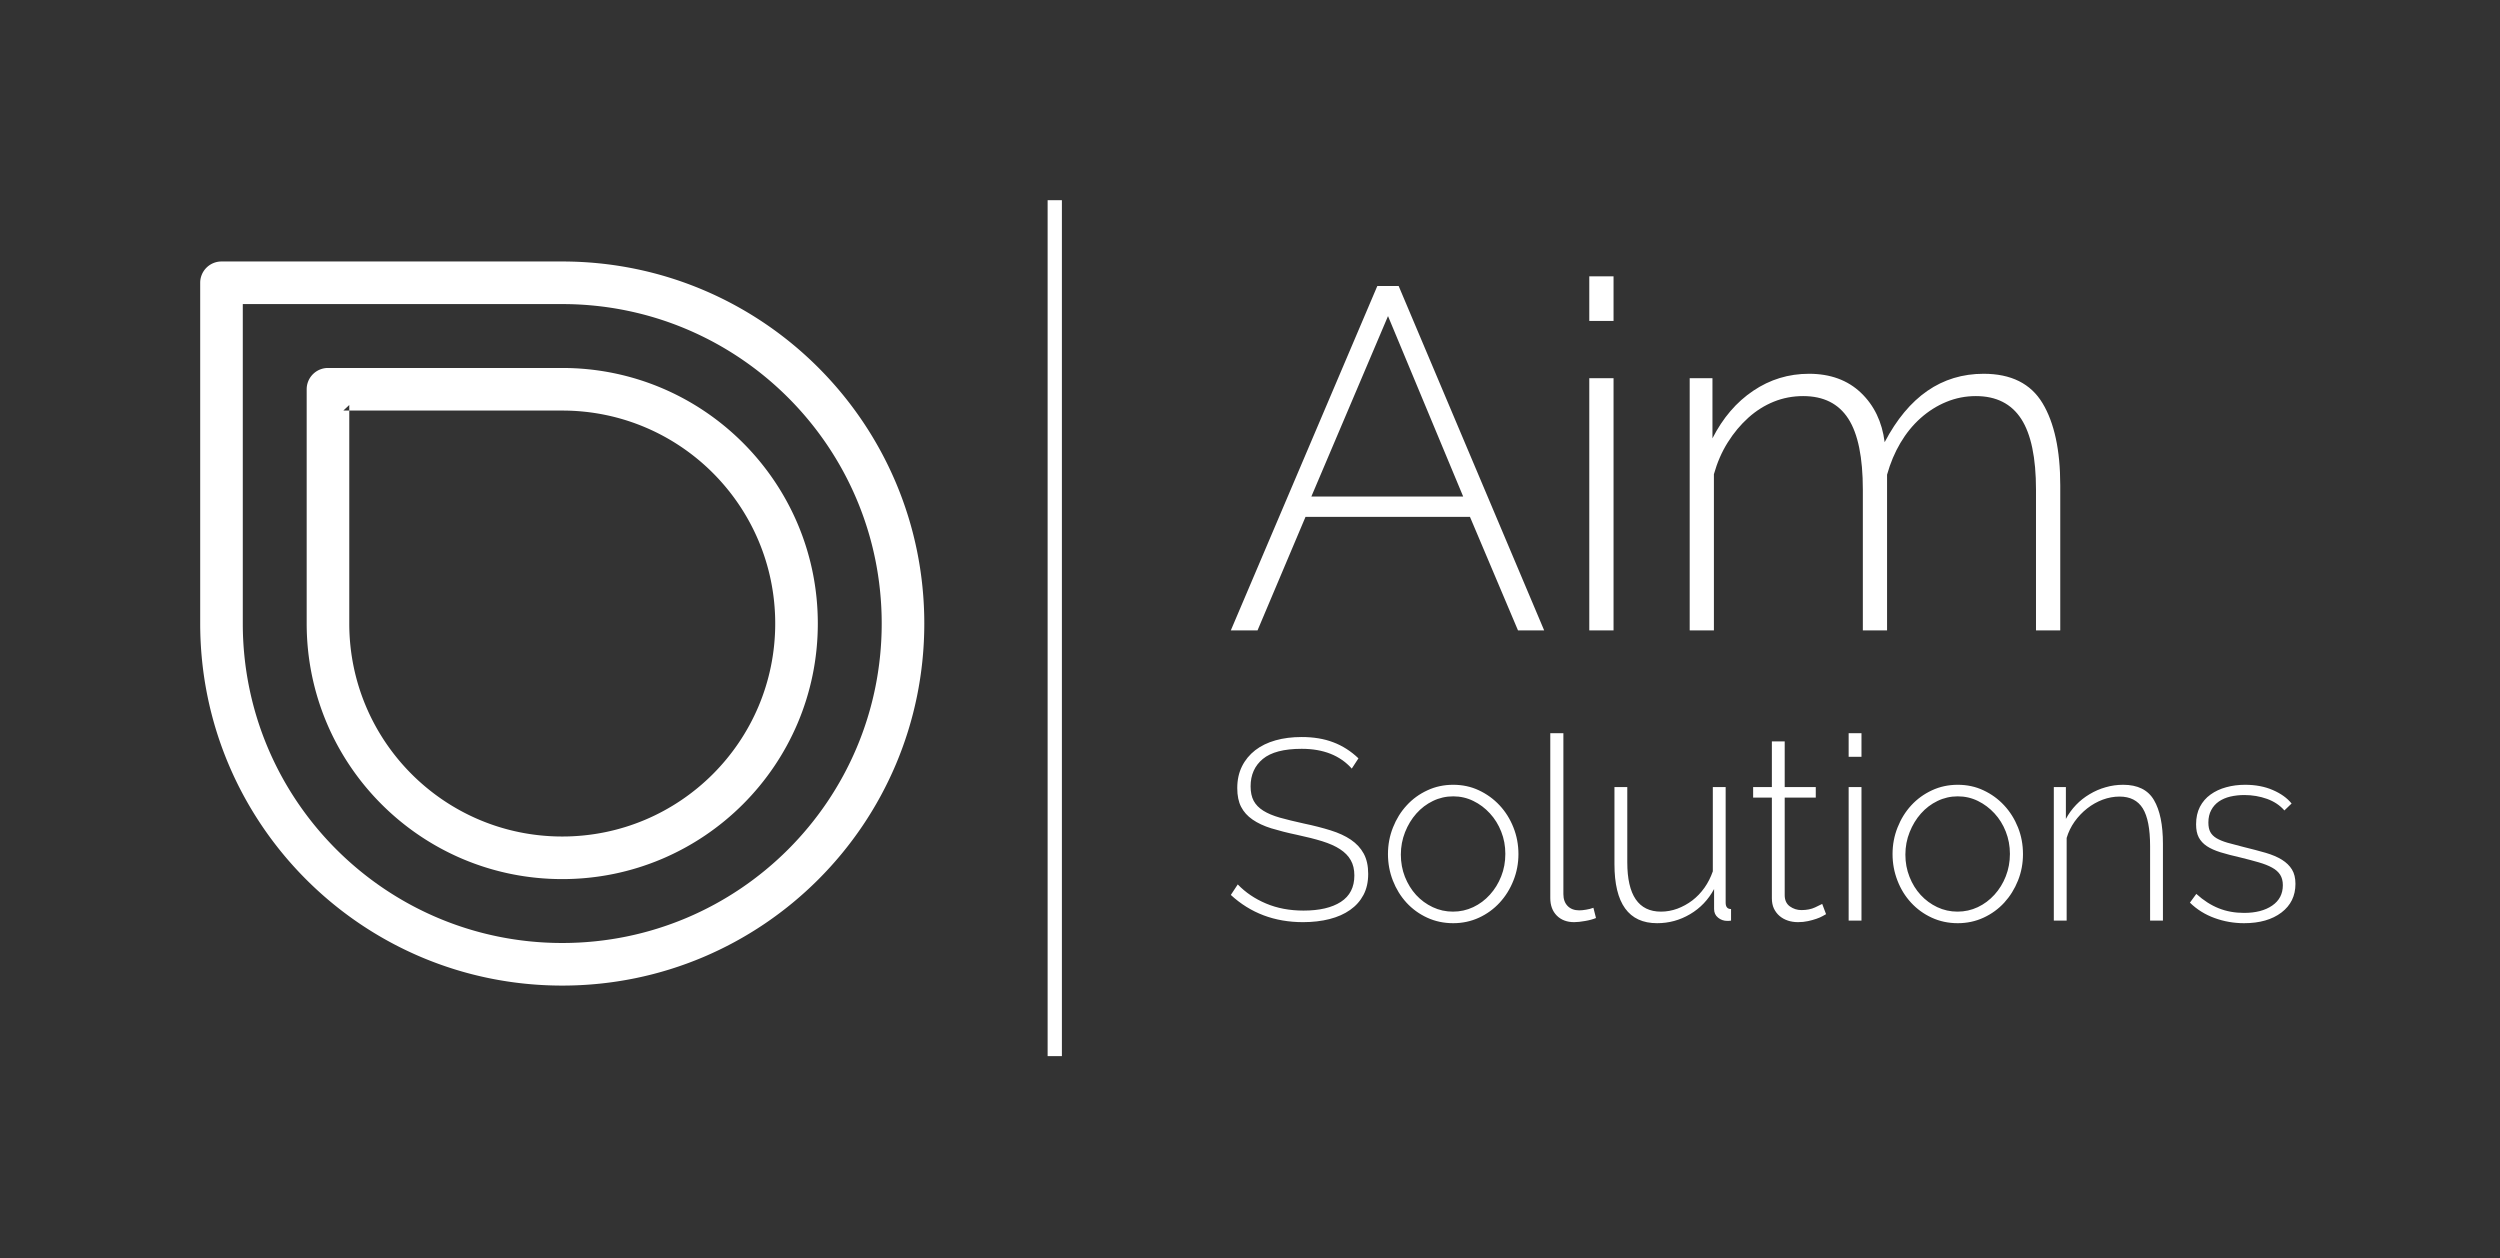
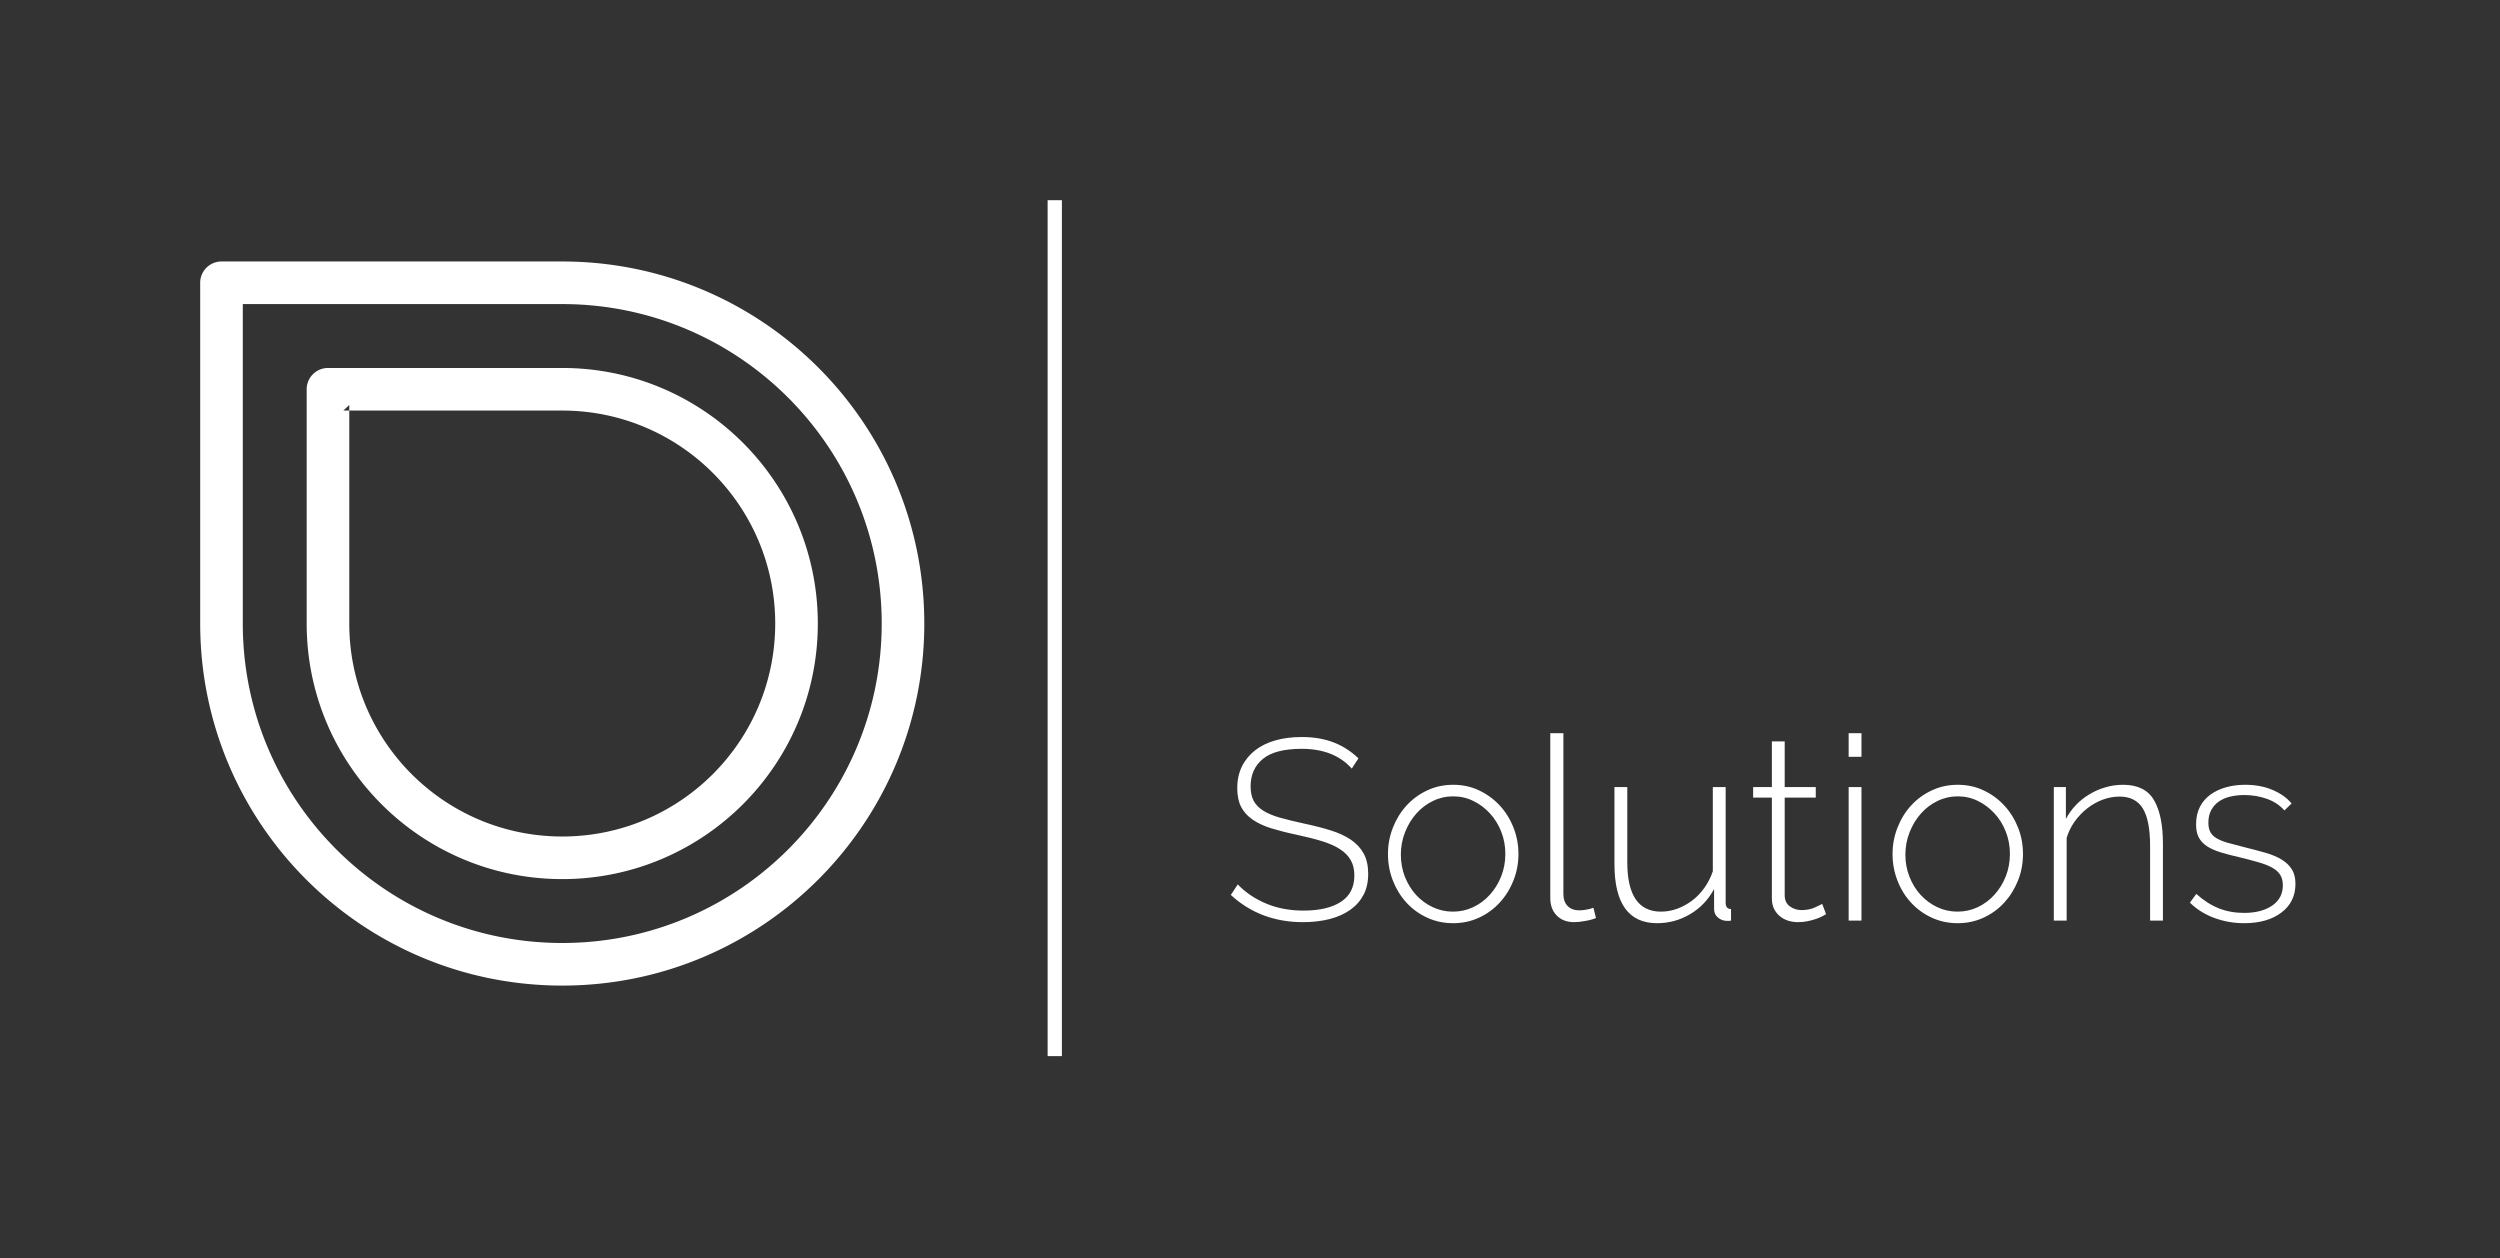
<svg xmlns="http://www.w3.org/2000/svg" id="SvgjsSvg8148" width="4096" height="2061.269" version="1.1">
  <rect width="100%" height="100%" fill="#333333" stroke="none" />
  <defs id="SvgjsDefs8149" />
  <g id="SvgjsG8150" transform="translate(328, 328) scale(34.4)" opacity="1">
    <defs id="SvgjsDefs3790" />
    <g id="SvgjsG3791" transform="scale(0.216)" opacity="1">
      <g id="SvgjsG3792" class="Hw4ByiITQ" transform="translate(0, 13.514) scale(2.348)" light-content="false" fill="#ffffff">
-         <path fill-rule="evenodd" d="M34 68C15.222 68 0 52.778 0 34V2a2 2 0 0 1 2-2h32c18.778 0 34 15.222 34 34S52.778 68 34 68zM3.112 4H4v30c0 16.569 13.431 30 30 30 16.569 0 30-13.431 30-30C64 17.431 50.569 4 34 4H3.112zM34 58c-13.255 0-24-10.745-24-24V12a2 2 0 0 1 2-2h22c13.255 0 24 10.745 24 24S47.255 58 34 58zM13.442 14l.558-.522V34c0 11.046 8.954 20 20 20s20-8.954 20-20-8.954-20-20-20H13.442z" />
+         <path fill-rule="evenodd" d="M34 68C15.222 68 0 52.778 0 34V2a2 2 0 0 1 2-2h32c18.778 0 34 15.222 34 34S52.778 68 34 68zM3.112 4H4v30c0 16.569 13.431 30 30 30 16.569 0 30-13.431 30-30C64 17.431 50.569 4 34 4zM34 58c-13.255 0-24-10.745-24-24V12a2 2 0 0 1 2-2h22c13.255 0 24 10.745 24 24S47.255 58 34 58zM13.442 14l.558-.522V34c0 11.046 8.954 20 20 20s20-8.954 20-20-8.954-20-20-20H13.442z" />
      </g>
      <rect id="SvgjsRect3793" width="3.146" height="188.731" fill="#ffffff" transform="translate(186.858, 0)" light-content="false" />
      <g id="SvgjsG3794" class="text" transform="translate(321.853, 94.855) scale(1)" light-content="false" fill="#ffffff">
-         <path d="M-62.3 -75.93L-94.6 0L-88.71 0L-78.13 -25.03L-41.87 -25.03L-31.28 0L-25.51 0L-57.59 -75.93ZM-43.37 -29.52L-76.84 -29.52L-59.94 -69.3Z M-15.56 0L-10.21 0L-10.21 -55.61L-15.56 -55.61ZM-15.56 -68.23L-10.21 -68.23L-10.21 -78.07L-15.56 -78.07Z M88.29 0L88.29 -31.98C88.29 -39.75 86.98 -45.79 84.38 -50.1C81.78 -54.42 77.45 -56.58 71.39 -56.58C62.12 -56.58 54.85 -51.55 49.57 -41.5C49 -45.99 47.25 -49.62 44.33 -52.4C41.41 -55.18 37.59 -56.58 32.89 -56.58C28.39 -56.58 24.29 -55.33 20.59 -52.83C16.88 -50.34 13.89 -46.84 11.6 -42.35L11.6 -55.61L6.58 -55.61L6.58 0L11.92 0L11.92 -34.44C12.64 -37 13.65 -39.34 14.97 -41.44C16.29 -43.55 17.81 -45.36 19.52 -46.9C21.23 -48.43 23.1 -49.61 25.13 -50.43C27.16 -51.25 29.32 -51.66 31.6 -51.66C36.09 -51.66 39.41 -50 41.55 -46.68C43.69 -43.37 44.76 -38.14 44.76 -31.01L44.76 0L50.1 0L50.1 -34.33C50.82 -36.9 51.8 -39.23 53.05 -41.34C54.29 -43.44 55.77 -45.26 57.48 -46.79C59.2 -48.32 61.08 -49.52 63.15 -50.37C65.22 -51.23 67.39 -51.66 69.68 -51.66C74.17 -51.66 77.5 -49.98 79.68 -46.63C81.85 -43.28 82.94 -38.07 82.94 -31.01L82.94 0Z" />
-       </g>
+         </g>
      <g id="SvgjsG3795" class="text" transform="translate(344.713, 158.851) scale(1)" light-content="false" fill="#ffffff">
        <path d="M-90.79 -33.52L-89.32 -35.78C-90.98 -37.37 -92.83 -38.55 -94.87 -39.32C-96.9 -40.1 -99.23 -40.48 -101.83 -40.48C-103.94 -40.48 -105.87 -40.24 -107.6 -39.75C-109.34 -39.26 -110.83 -38.53 -112.08 -37.57C-113.32 -36.6 -114.3 -35.42 -114.99 -34.03C-115.69 -32.63 -116.04 -31.03 -116.04 -29.22C-116.04 -27.55 -115.76 -26.18 -115.19 -25.08C-114.63 -23.99 -113.79 -23.05 -112.67 -22.28C-111.56 -21.51 -110.18 -20.86 -108.54 -20.35C-106.9 -19.85 -105 -19.36 -102.85 -18.91C-100.74 -18.46 -98.89 -17.99 -97.3 -17.5C-95.71 -17 -94.4 -16.42 -93.37 -15.74C-92.33 -15.06 -91.54 -14.26 -91.02 -13.33C-90.49 -12.41 -90.22 -11.29 -90.22 -9.96C-90.22 -7.36 -91.21 -5.42 -93.2 -4.13C-95.18 -2.85 -97.92 -2.21 -101.43 -2.21C-104.49 -2.21 -107.25 -2.73 -109.7 -3.77C-112.15 -4.8 -114.23 -6.21 -115.93 -7.98L-117.46 -5.66C-113.12 -1.66 -107.81 0.34 -101.55 0.34C-99.4 0.34 -97.44 0.11 -95.69 -0.34C-93.93 -0.79 -92.42 -1.46 -91.16 -2.35C-89.89 -3.24 -88.91 -4.34 -88.21 -5.66C-87.51 -6.98 -87.17 -8.53 -87.17 -10.3C-87.17 -12.08 -87.5 -13.57 -88.16 -14.78C-88.82 -15.99 -89.76 -17 -90.99 -17.84C-92.21 -18.67 -93.7 -19.35 -95.46 -19.9C-97.22 -20.45 -99.17 -20.95 -101.32 -21.4C-103.4 -21.86 -105.17 -22.29 -106.64 -22.7C-108.11 -23.12 -109.33 -23.63 -110.29 -24.23C-111.26 -24.84 -111.96 -25.56 -112.42 -26.41C-112.87 -27.26 -113.1 -28.33 -113.1 -29.61C-113.1 -32.14 -112.2 -34.15 -110.41 -35.64C-108.61 -37.13 -105.76 -37.88 -101.83 -37.88C-97.07 -37.88 -93.39 -36.43 -90.79 -33.52Z M-68.42 0.57C-66.39 0.57 -64.49 0.16 -62.73 -0.65C-60.98 -1.46 -59.46 -2.57 -58.18 -3.96C-56.89 -5.36 -55.88 -6.98 -55.15 -8.83C-54.41 -10.68 -54.04 -12.63 -54.04 -14.66C-54.04 -16.74 -54.41 -18.7 -55.15 -20.55C-55.88 -22.4 -56.9 -24.03 -58.2 -25.42C-59.51 -26.82 -61.03 -27.92 -62.76 -28.73C-64.5 -29.55 -66.39 -29.95 -68.42 -29.95C-70.46 -29.95 -72.36 -29.55 -74.11 -28.73C-75.87 -27.92 -77.39 -26.82 -78.67 -25.42C-79.96 -24.03 -80.97 -22.4 -81.7 -20.55C-82.44 -18.7 -82.81 -16.74 -82.81 -14.66C-82.81 -12.63 -82.45 -10.68 -81.73 -8.83C-81.01 -6.98 -80.01 -5.36 -78.73 -3.96C-77.45 -2.57 -75.93 -1.46 -74.17 -0.65C-72.42 0.16 -70.5 0.57 -68.42 0.57ZM-79.97 -14.55C-79.97 -16.29 -79.66 -17.94 -79.04 -19.51C-78.42 -21.07 -77.59 -22.44 -76.55 -23.61C-75.51 -24.78 -74.29 -25.71 -72.9 -26.38C-71.5 -27.06 -70.01 -27.4 -68.42 -27.4C-66.84 -27.4 -65.36 -27.06 -63.98 -26.38C-62.6 -25.71 -61.38 -24.79 -60.33 -23.64C-59.27 -22.49 -58.44 -21.15 -57.84 -19.62C-57.23 -18.09 -56.93 -16.46 -56.93 -14.72C-56.93 -12.95 -57.23 -11.3 -57.84 -9.77C-58.44 -8.24 -59.27 -6.89 -60.33 -5.72C-61.38 -4.55 -62.61 -3.63 -64.01 -2.97C-65.4 -2.31 -66.9 -1.98 -68.48 -1.98C-70.07 -1.98 -71.56 -2.31 -72.95 -2.97C-74.35 -3.63 -75.57 -4.53 -76.61 -5.66C-77.64 -6.79 -78.46 -8.12 -79.07 -9.65C-79.67 -11.18 -79.97 -12.81 -79.97 -14.55Z M-47.02 -41.33L-47.02 -4.98C-47.02 -3.36 -46.54 -2.07 -45.58 -1.1C-44.62 -0.14 -43.34 0.34 -41.76 0.34C-41.08 0.34 -40.27 0.25 -39.32 0.08C-38.38 -0.08 -37.59 -0.3 -36.94 -0.57L-37.51 -2.83C-38 -2.64 -38.54 -2.5 -39.12 -2.41C-39.71 -2.31 -40.21 -2.26 -40.62 -2.26C-41.72 -2.26 -42.58 -2.59 -43.2 -3.23C-43.82 -3.87 -44.13 -4.74 -44.13 -5.83L-44.13 -41.33Z M-23.47 0.57C-20.86 0.57 -18.44 -0.09 -16.19 -1.42C-13.95 -2.74 -12.18 -4.59 -10.9 -6.96L-10.9 -2.55C-10.9 -1.76 -10.61 -1.12 -10.02 -0.65C-9.44 -0.18 -8.77 0.06 -8.01 0.06L-7.67 0.06C-7.52 0.06 -7.35 0.04 -7.16 0L-7.16 -2.55C-7.96 -2.55 -8.35 -3.02 -8.35 -3.96L-8.35 -29.44L-11.18 -29.44L-11.18 -10.87C-11.64 -9.55 -12.25 -8.34 -13.02 -7.25C-13.8 -6.15 -14.69 -5.22 -15.71 -4.44C-16.73 -3.67 -17.83 -3.07 -19 -2.63C-20.17 -2.2 -21.37 -1.98 -22.62 -1.98C-27.56 -1.98 -30.04 -5.61 -30.04 -12.85L-30.04 -29.44L-32.87 -29.44L-32.87 -12.46C-32.87 -3.77 -29.73 0.57 -23.47 0.57Z M13.79 -1.42L12.94 -3.68C12.75 -3.57 12.23 -3.31 11.38 -2.92C10.53 -2.52 9.52 -2.32 8.35 -2.32C7.41 -2.32 6.56 -2.6 5.8 -3.14C5.05 -3.69 4.67 -4.51 4.67 -5.61L4.67 -27.12L11.52 -27.12L11.52 -29.44L4.67 -29.44L4.67 -39.52L1.84 -39.52L1.84 -29.44L-2.29 -29.44L-2.29 -27.12L1.84 -27.12L1.84 -4.93C1.84 -4.06 1.99 -3.3 2.29 -2.66C2.6 -2.02 3.01 -1.47 3.54 -1.02C4.07 -0.57 4.68 -0.23 5.38 0C6.08 0.23 6.82 0.34 7.62 0.34C8.41 0.34 9.14 0.26 9.82 0.11C10.5 -0.04 11.12 -0.21 11.66 -0.4C12.21 -0.59 12.66 -0.78 13.02 -0.99C13.38 -1.2 13.64 -1.34 13.79 -1.42Z M18.77 0L21.6 0L21.6 -29.44L18.77 -29.44ZM18.77 -36.12L21.6 -36.12L21.6 -41.33L18.77 -41.33Z M42.83 0.57C44.87 0.57 46.77 0.16 48.52 -0.65C50.28 -1.46 51.8 -2.57 53.08 -3.96C54.36 -5.36 55.37 -6.98 56.11 -8.83C56.85 -10.68 57.21 -12.63 57.21 -14.66C57.21 -16.74 56.85 -18.7 56.11 -20.55C55.37 -22.4 54.35 -24.03 53.05 -25.42C51.75 -26.82 50.23 -27.92 48.49 -28.73C46.76 -29.55 44.87 -29.95 42.83 -29.95C40.79 -29.95 38.9 -29.55 37.14 -28.73C35.39 -27.92 33.87 -26.82 32.58 -25.42C31.3 -24.03 30.29 -22.4 29.56 -20.55C28.82 -18.7 28.45 -16.74 28.45 -14.66C28.45 -12.63 28.81 -10.68 29.53 -8.83C30.24 -6.98 31.24 -5.36 32.53 -3.96C33.81 -2.57 35.33 -1.46 37.09 -0.65C38.84 0.16 40.76 0.57 42.83 0.57ZM31.28 -14.55C31.28 -16.29 31.59 -17.94 32.22 -19.51C32.84 -21.07 33.67 -22.44 34.71 -23.61C35.75 -24.78 36.96 -25.71 38.36 -26.38C39.76 -27.06 41.25 -27.4 42.83 -27.4C44.42 -27.4 45.9 -27.06 47.28 -26.38C48.65 -25.71 49.87 -24.79 50.93 -23.64C51.99 -22.49 52.82 -21.15 53.42 -19.62C54.02 -18.09 54.33 -16.46 54.33 -14.72C54.33 -12.95 54.02 -11.3 53.42 -9.77C52.82 -8.24 51.99 -6.89 50.93 -5.72C49.87 -4.55 48.65 -3.63 47.25 -2.97C45.85 -2.31 44.36 -1.98 42.78 -1.98C41.19 -1.98 39.7 -2.31 38.3 -2.97C36.91 -3.63 35.69 -4.53 34.65 -5.66C33.61 -6.79 32.79 -8.12 32.19 -9.65C31.58 -11.18 31.28 -12.81 31.28 -14.55Z M88.07 0L88.07 -16.93C88.07 -21.12 87.41 -24.34 86.09 -26.58C84.77 -28.83 82.5 -29.95 79.3 -29.95C77.97 -29.95 76.69 -29.77 75.45 -29.41C74.2 -29.06 73.02 -28.55 71.91 -27.88C70.79 -27.22 69.79 -26.43 68.91 -25.51C68.02 -24.58 67.27 -23.55 66.67 -22.42L66.67 -29.44L64.01 -29.44L64.01 0L66.84 0L66.84 -18.23C67.22 -19.51 67.8 -20.71 68.59 -21.83C69.39 -22.94 70.31 -23.91 71.37 -24.74C72.43 -25.57 73.57 -26.21 74.79 -26.67C76.02 -27.12 77.26 -27.35 78.5 -27.35C80.84 -27.35 82.55 -26.48 83.63 -24.74C84.7 -23.01 85.24 -20.23 85.24 -16.42L85.24 0Z M105.96 0.57C109.4 0.57 112.14 -0.22 114.2 -1.78C116.26 -3.35 117.29 -5.45 117.29 -8.1C117.29 -9.38 117.03 -10.44 116.52 -11.27C116.01 -12.1 115.28 -12.81 114.31 -13.42C113.35 -14.02 112.15 -14.53 110.72 -14.95C109.28 -15.36 107.64 -15.8 105.79 -16.25C104.43 -16.59 103.26 -16.9 102.28 -17.18C101.3 -17.47 100.5 -17.8 99.88 -18.17C99.25 -18.55 98.8 -19.01 98.52 -19.53C98.23 -20.06 98.09 -20.76 98.09 -21.63C98.09 -22.69 98.3 -23.6 98.72 -24.37C99.13 -25.15 99.7 -25.78 100.41 -26.27C101.13 -26.76 101.97 -27.12 102.93 -27.35C103.9 -27.57 104.92 -27.69 106.02 -27.69C107.79 -27.69 109.46 -27.4 111.03 -26.84C112.6 -26.27 113.87 -25.42 114.85 -24.29L116.44 -25.82C115.46 -27.03 114.08 -28.02 112.3 -28.79C110.53 -29.56 108.49 -29.95 106.19 -29.95C104.72 -29.95 103.33 -29.77 102.03 -29.41C100.73 -29.06 99.57 -28.52 98.57 -27.8C97.57 -27.08 96.79 -26.18 96.22 -25.08C95.66 -23.99 95.38 -22.7 95.38 -21.23C95.38 -20.06 95.57 -19.1 95.97 -18.34C96.37 -17.59 96.96 -16.95 97.75 -16.42C98.55 -15.89 99.56 -15.44 100.78 -15.06C102.01 -14.68 103.45 -14.31 105.11 -13.93C106.66 -13.55 108.02 -13.19 109.19 -12.85C110.36 -12.51 111.34 -12.13 112.13 -11.69C112.93 -11.26 113.52 -10.73 113.92 -10.11C114.31 -9.48 114.51 -8.72 114.51 -7.81C114.51 -5.89 113.73 -4.39 112.16 -3.31C110.6 -2.24 108.53 -1.7 105.96 -1.7C103.92 -1.7 102.06 -2.04 100.36 -2.72C98.66 -3.4 97.02 -4.45 95.43 -5.89L94.02 -3.96C95.56 -2.45 97.38 -1.32 99.45 -0.57C101.53 0.19 103.7 0.57 105.96 0.57Z" />
      </g>
    </g>
  </g>
</svg>